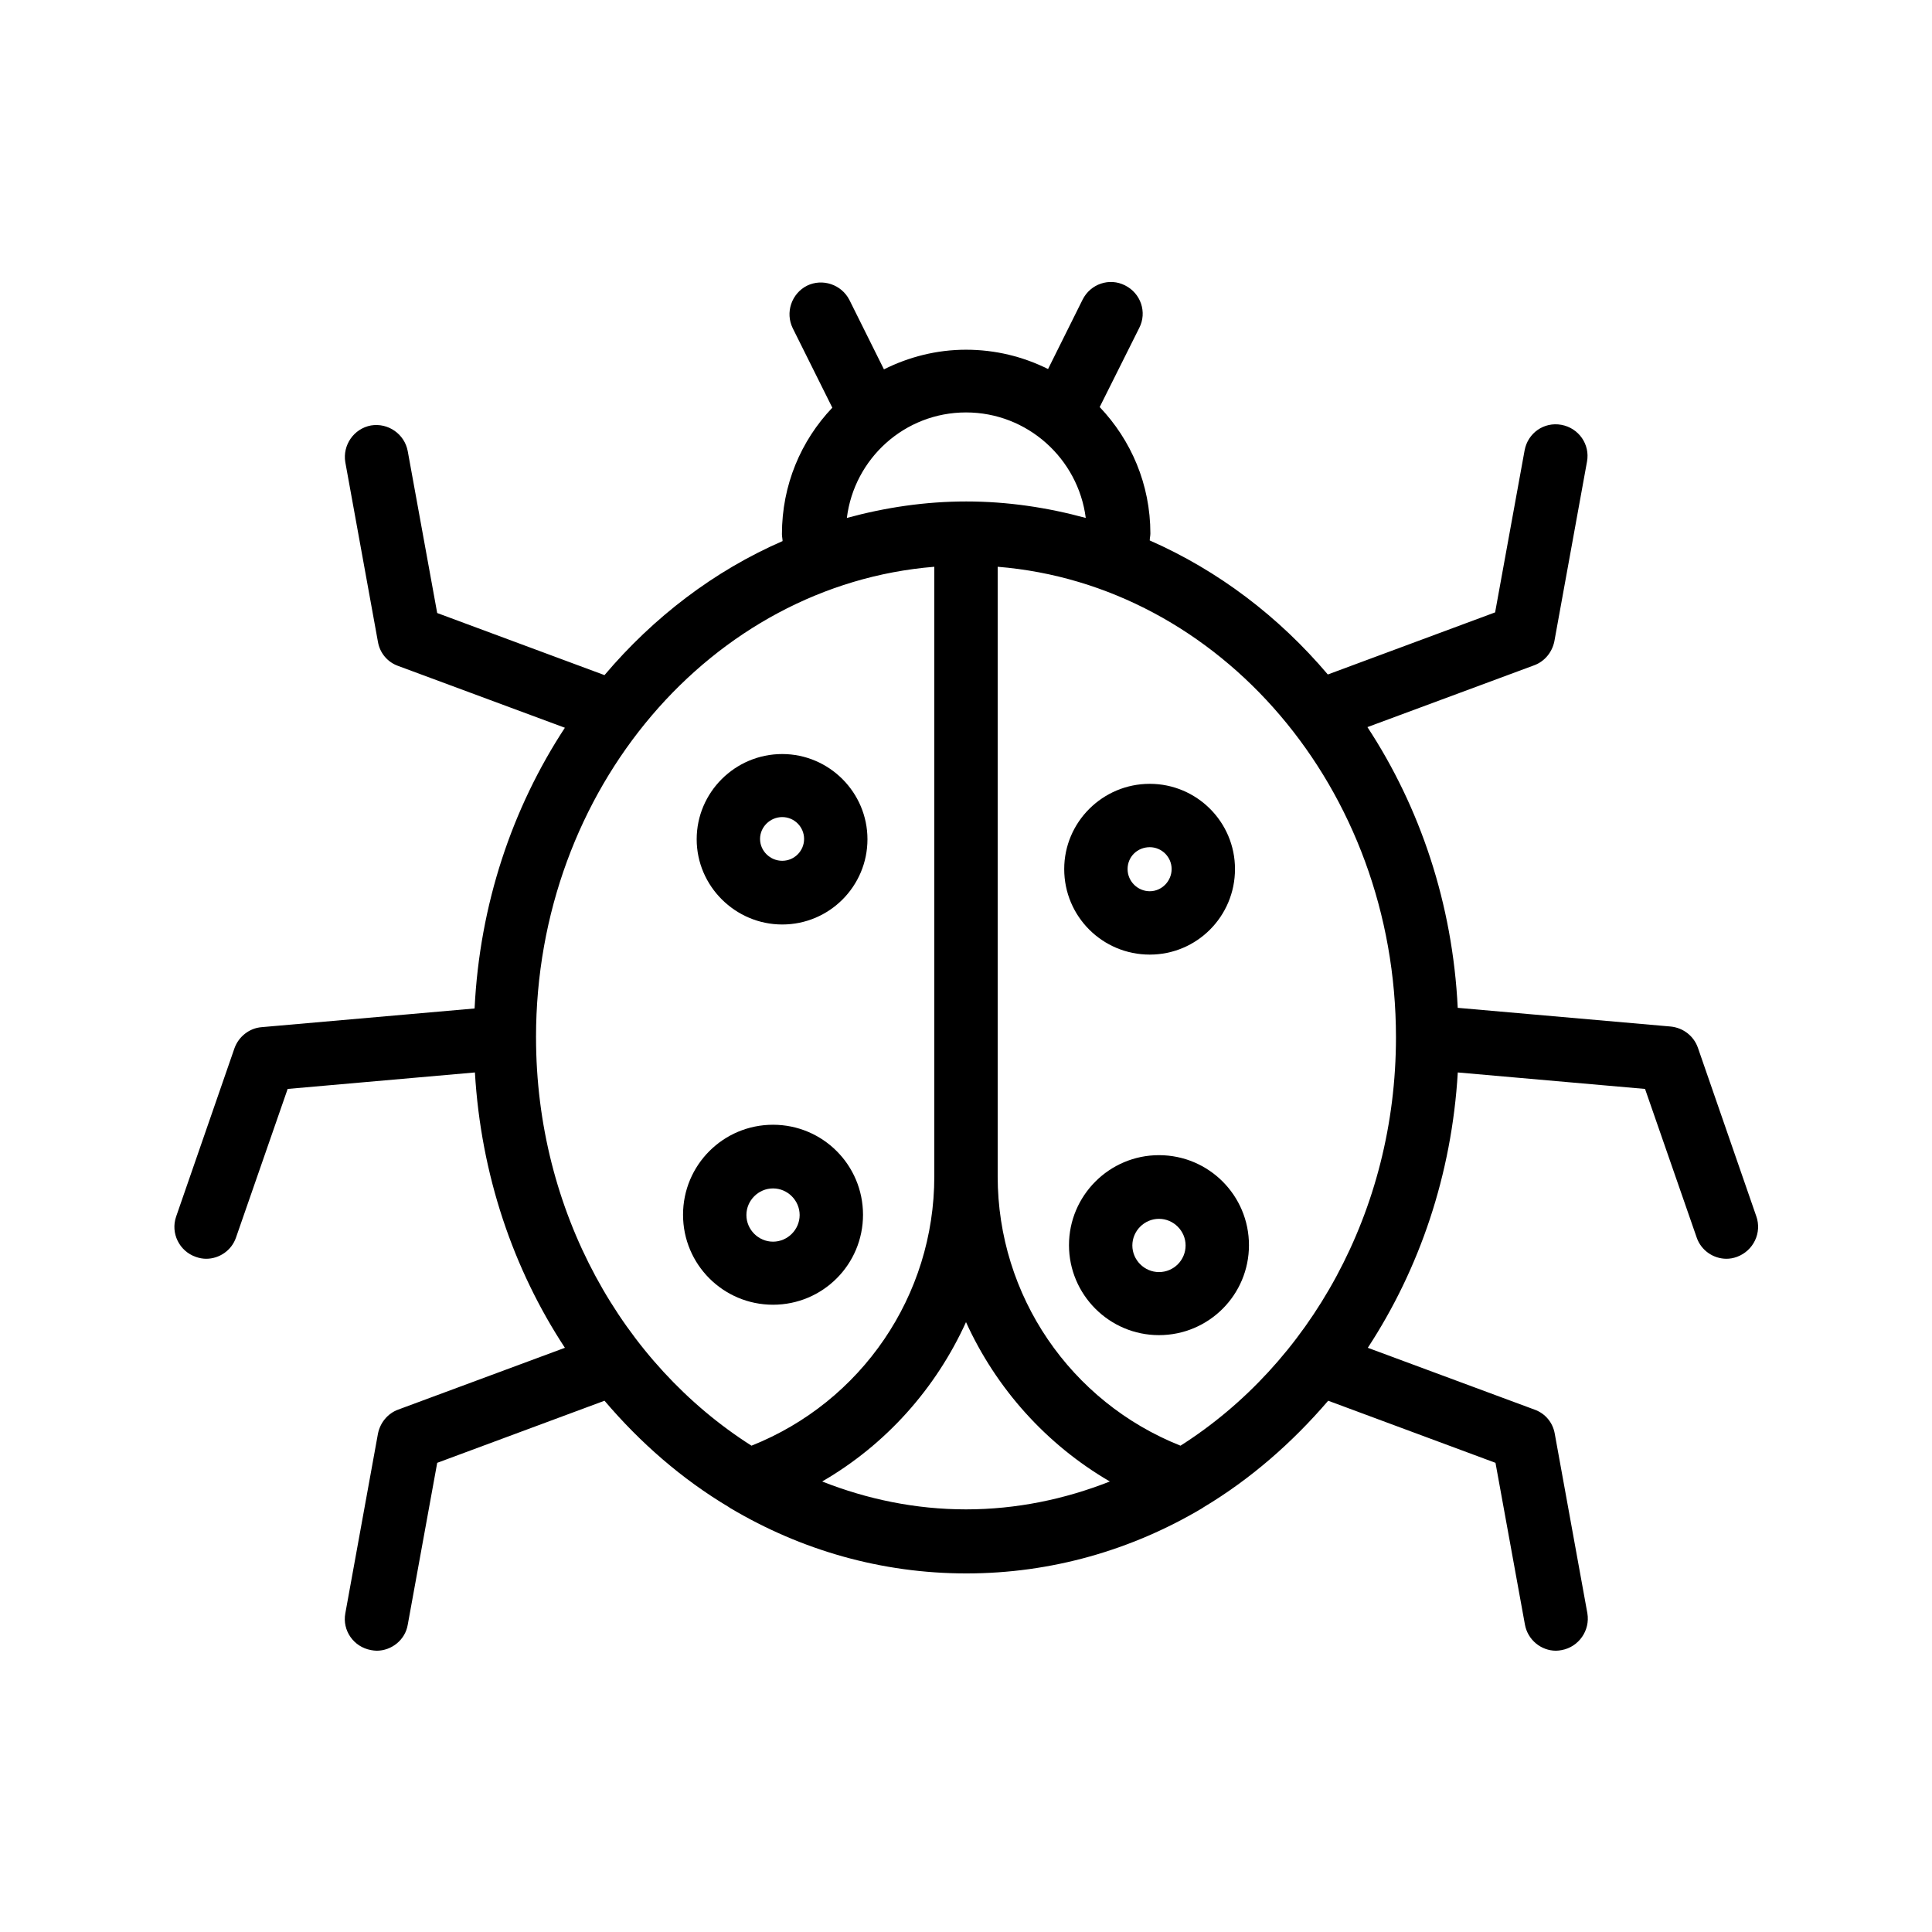
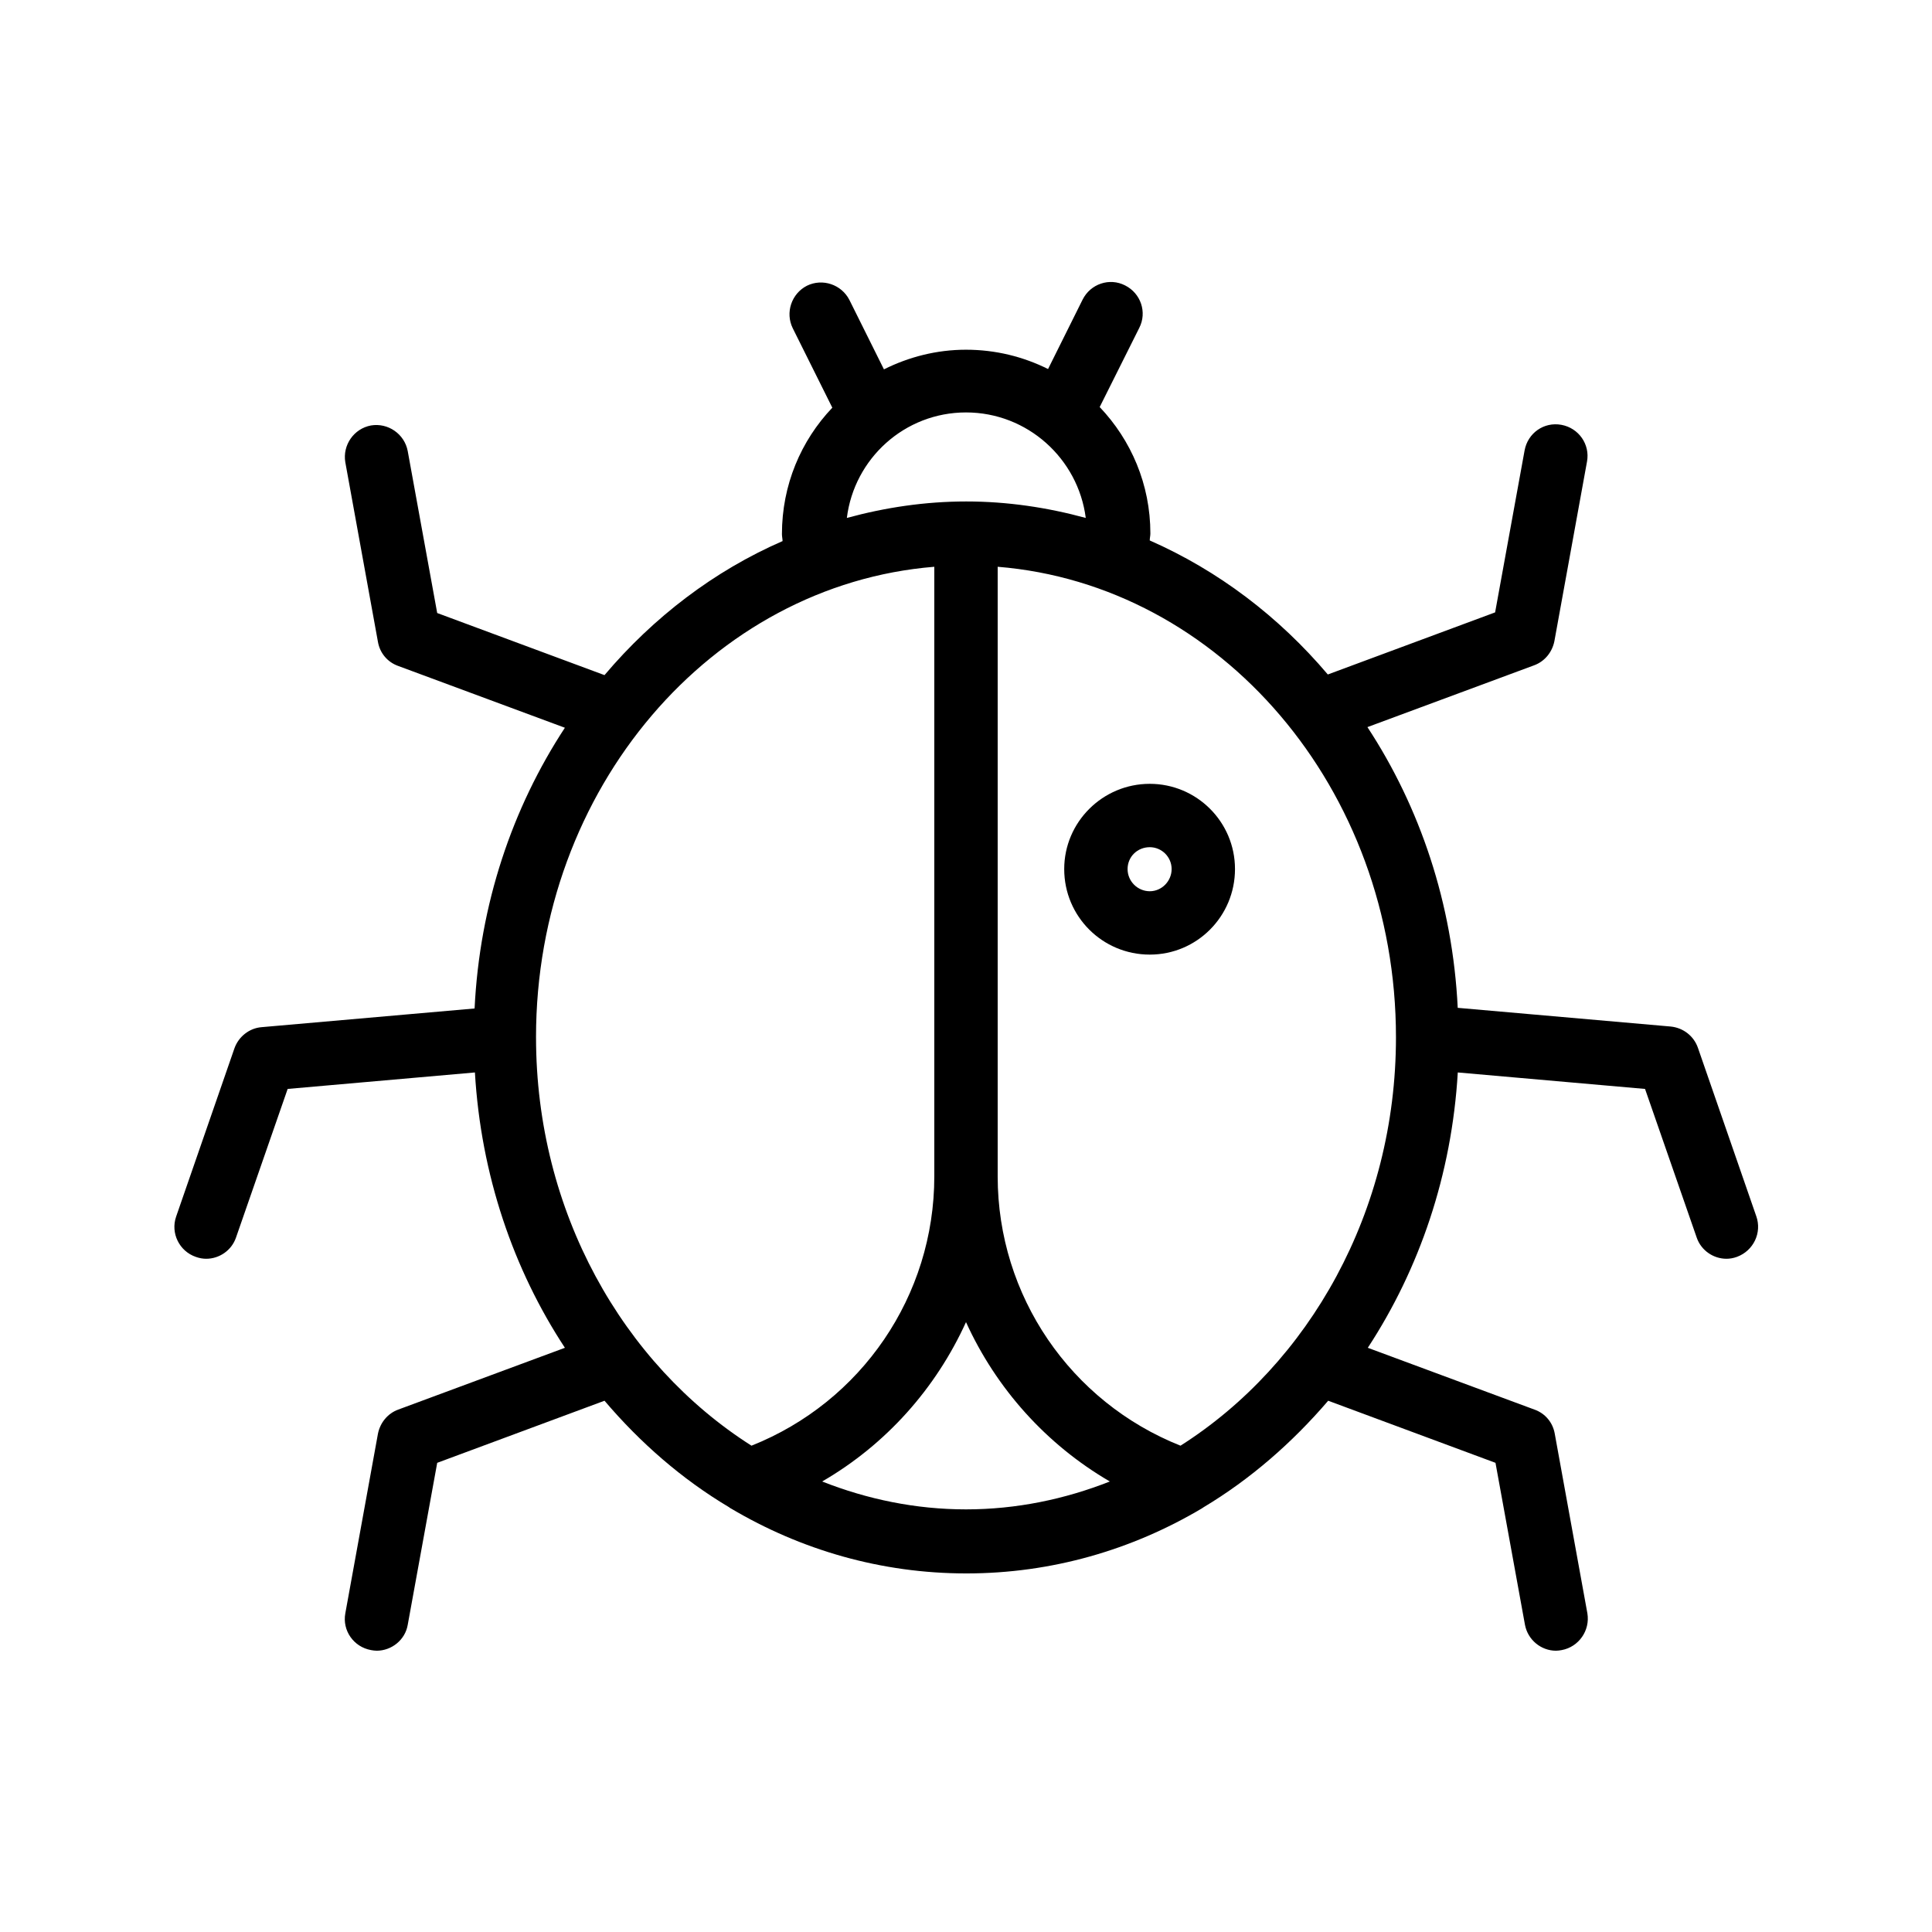
<svg xmlns="http://www.w3.org/2000/svg" fill="#000000" width="800px" height="800px" version="1.1" viewBox="144 144 512 512">
  <g>
    <path d="m609.41 466.25-15.449-44.586c-1.09-3.106-3.863-5.289-7.223-5.625l-56.426-4.953c-1.344-27.625-9.992-53.152-23.93-74.395l44.168-16.375c2.769-1.008 4.785-3.441 5.375-6.383l8.648-47.609c0.84-4.535-2.184-8.902-6.801-9.742-4.617-0.84-8.902 2.184-9.742 6.801l-7.809 42.906-44.336 16.457c-13.016-15.367-29.055-27.543-47.191-35.52 0-0.672 0.168-1.176 0.168-1.848 0-13.016-5.121-24.77-13.434-33.504l10.496-20.992c2.098-4.113 0.418-9.152-3.777-11.25-4.113-2.098-9.152-0.418-11.25 3.777l-9.152 18.391c-6.551-3.273-13.938-5.121-21.746-5.121s-15.199 1.93-21.746 5.207l-9.152-18.391c-2.098-4.113-7.137-5.793-11.25-3.777-4.113 2.098-5.793 7.137-3.777 11.25l10.496 21.074c-8.312 8.734-13.352 20.488-13.352 33.504 0 0.672 0.168 1.258 0.168 1.848-18.137 7.894-34.176 20.152-47.191 35.52l-44.336-16.457-7.809-42.906c-0.84-4.535-5.207-7.559-9.742-6.801-4.535 0.84-7.559 5.207-6.801 9.742l8.648 47.609c0.504 2.938 2.519 5.375 5.375 6.383l44.168 16.375c-13.938 21.242-22.586 46.77-23.93 74.395l-56.426 4.953c-3.273 0.25-6.129 2.519-7.223 5.625l-15.449 44.586c-1.512 4.367 0.84 9.152 5.207 10.664 0.922 0.336 1.848 0.504 2.769 0.504 3.441 0 6.719-2.184 7.894-5.625l13.688-39.383 49.625-4.367c1.594 27.121 10.16 52.145 23.848 72.969l-44.168 16.375c-2.769 1.008-4.785 3.441-5.375 6.383l-8.648 47.609c-0.84 4.535 2.184 8.902 6.801 9.742 0.504 0.082 1.008 0.168 1.512 0.168 3.945 0 7.559-2.856 8.23-6.887l7.809-42.906 44.336-16.457c9.488 11.168 20.57 20.824 33 28.215 0.168 0.168 0.336 0.25 0.504 0.336 18.559 11 39.801 17.215 62.387 17.215s43.832-6.215 62.387-17.215c0.168-0.082 0.336-0.25 0.504-0.336 12.344-7.391 23.426-17.047 33-28.215l44.336 16.457 7.809 42.906c0.754 4.031 4.281 6.887 8.23 6.887 0.504 0 1.008-0.082 1.512-0.168 4.535-0.84 7.559-5.207 6.801-9.742l-8.648-47.609c-0.504-2.938-2.519-5.375-5.375-6.383l-44.168-16.375c13.688-20.906 22.25-45.848 23.848-72.969l49.625 4.367 13.688 39.383c1.176 3.441 4.449 5.625 7.894 5.625 0.922 0 1.848-0.168 2.769-0.504 4.356-1.598 6.707-6.383 5.109-10.832zm-209.41-212.95c16.289 0 29.727 12.258 31.738 27.961-10.16-2.769-20.738-4.367-31.656-4.367-10.914 0-21.496 1.594-31.656 4.367 1.934-15.699 15.281-27.961 31.574-27.961zm-113.95 165.59c0-65.914 46.602-119.91 105.55-124.69v161.55c0 31.656-19.312 59.785-48.449 71.371-34.09-21.664-57.098-62.051-57.098-108.23zm113.95 125.11c-13.352 0-26.199-2.688-38.121-7.391 16.961-9.824 30.145-24.688 38.121-42.234 7.977 17.551 21.242 32.41 38.121 42.234-11.926 4.703-24.773 7.391-38.121 7.391zm56.844-16.879c-29.137-11.586-48.449-39.715-48.449-71.371v-161.55c58.945 4.785 105.55 58.777 105.55 124.69 0.004 46.184-23.004 86.57-57.098 108.23z" />
    <path d="m448.7 396.98c12.512 0 22.586-10.16 22.586-22.672 0-12.512-10.16-22.586-22.586-22.586-12.512 0-22.672 10.16-22.672 22.586 0 12.594 10.16 22.672 22.672 22.672zm0-28.465c3.191 0 5.793 2.602 5.793 5.793 0 3.191-2.602 5.879-5.793 5.879-3.191 0-5.879-2.602-5.879-5.879 0.004-3.273 2.606-5.793 5.879-5.793z" />
-     <path d="m451.14 450.13c-13.184 0-23.848 10.746-23.848 23.848 0 13.098 10.664 23.848 23.848 23.848 13.184 0 23.848-10.664 23.848-23.848-0.004-13.184-10.668-23.848-23.848-23.848zm0 30.984c-3.863 0-7.055-3.191-7.055-7.055 0-3.863 3.191-7.055 7.055-7.055s7.055 3.191 7.055 7.055c-0.004 3.863-3.109 7.055-7.055 7.055z" />
-     <path d="m351.3 389c12.512 0 22.586-10.16 22.586-22.586 0-12.426-10.16-22.586-22.586-22.586-12.512 0-22.672 10.16-22.672 22.586 0 12.426 10.246 22.586 22.672 22.586zm0-28.465c3.191 0 5.793 2.602 5.793 5.793s-2.602 5.793-5.793 5.793-5.879-2.602-5.879-5.793 2.688-5.793 5.879-5.793z" />
-     <path d="m348.86 442.07c-13.184 0-23.848 10.664-23.848 23.848 0 13.184 10.664 23.848 23.848 23.848 13.184 0 23.848-10.664 23.848-23.848-0.004-13.184-10.668-23.848-23.848-23.848zm0 30.984c-3.863 0-7.055-3.191-7.055-7.055 0-3.863 3.191-7.055 7.055-7.055s7.055 3.191 7.055 7.055c-0.004 3.863-3.195 7.055-7.055 7.055z" />
  </g>
</svg>